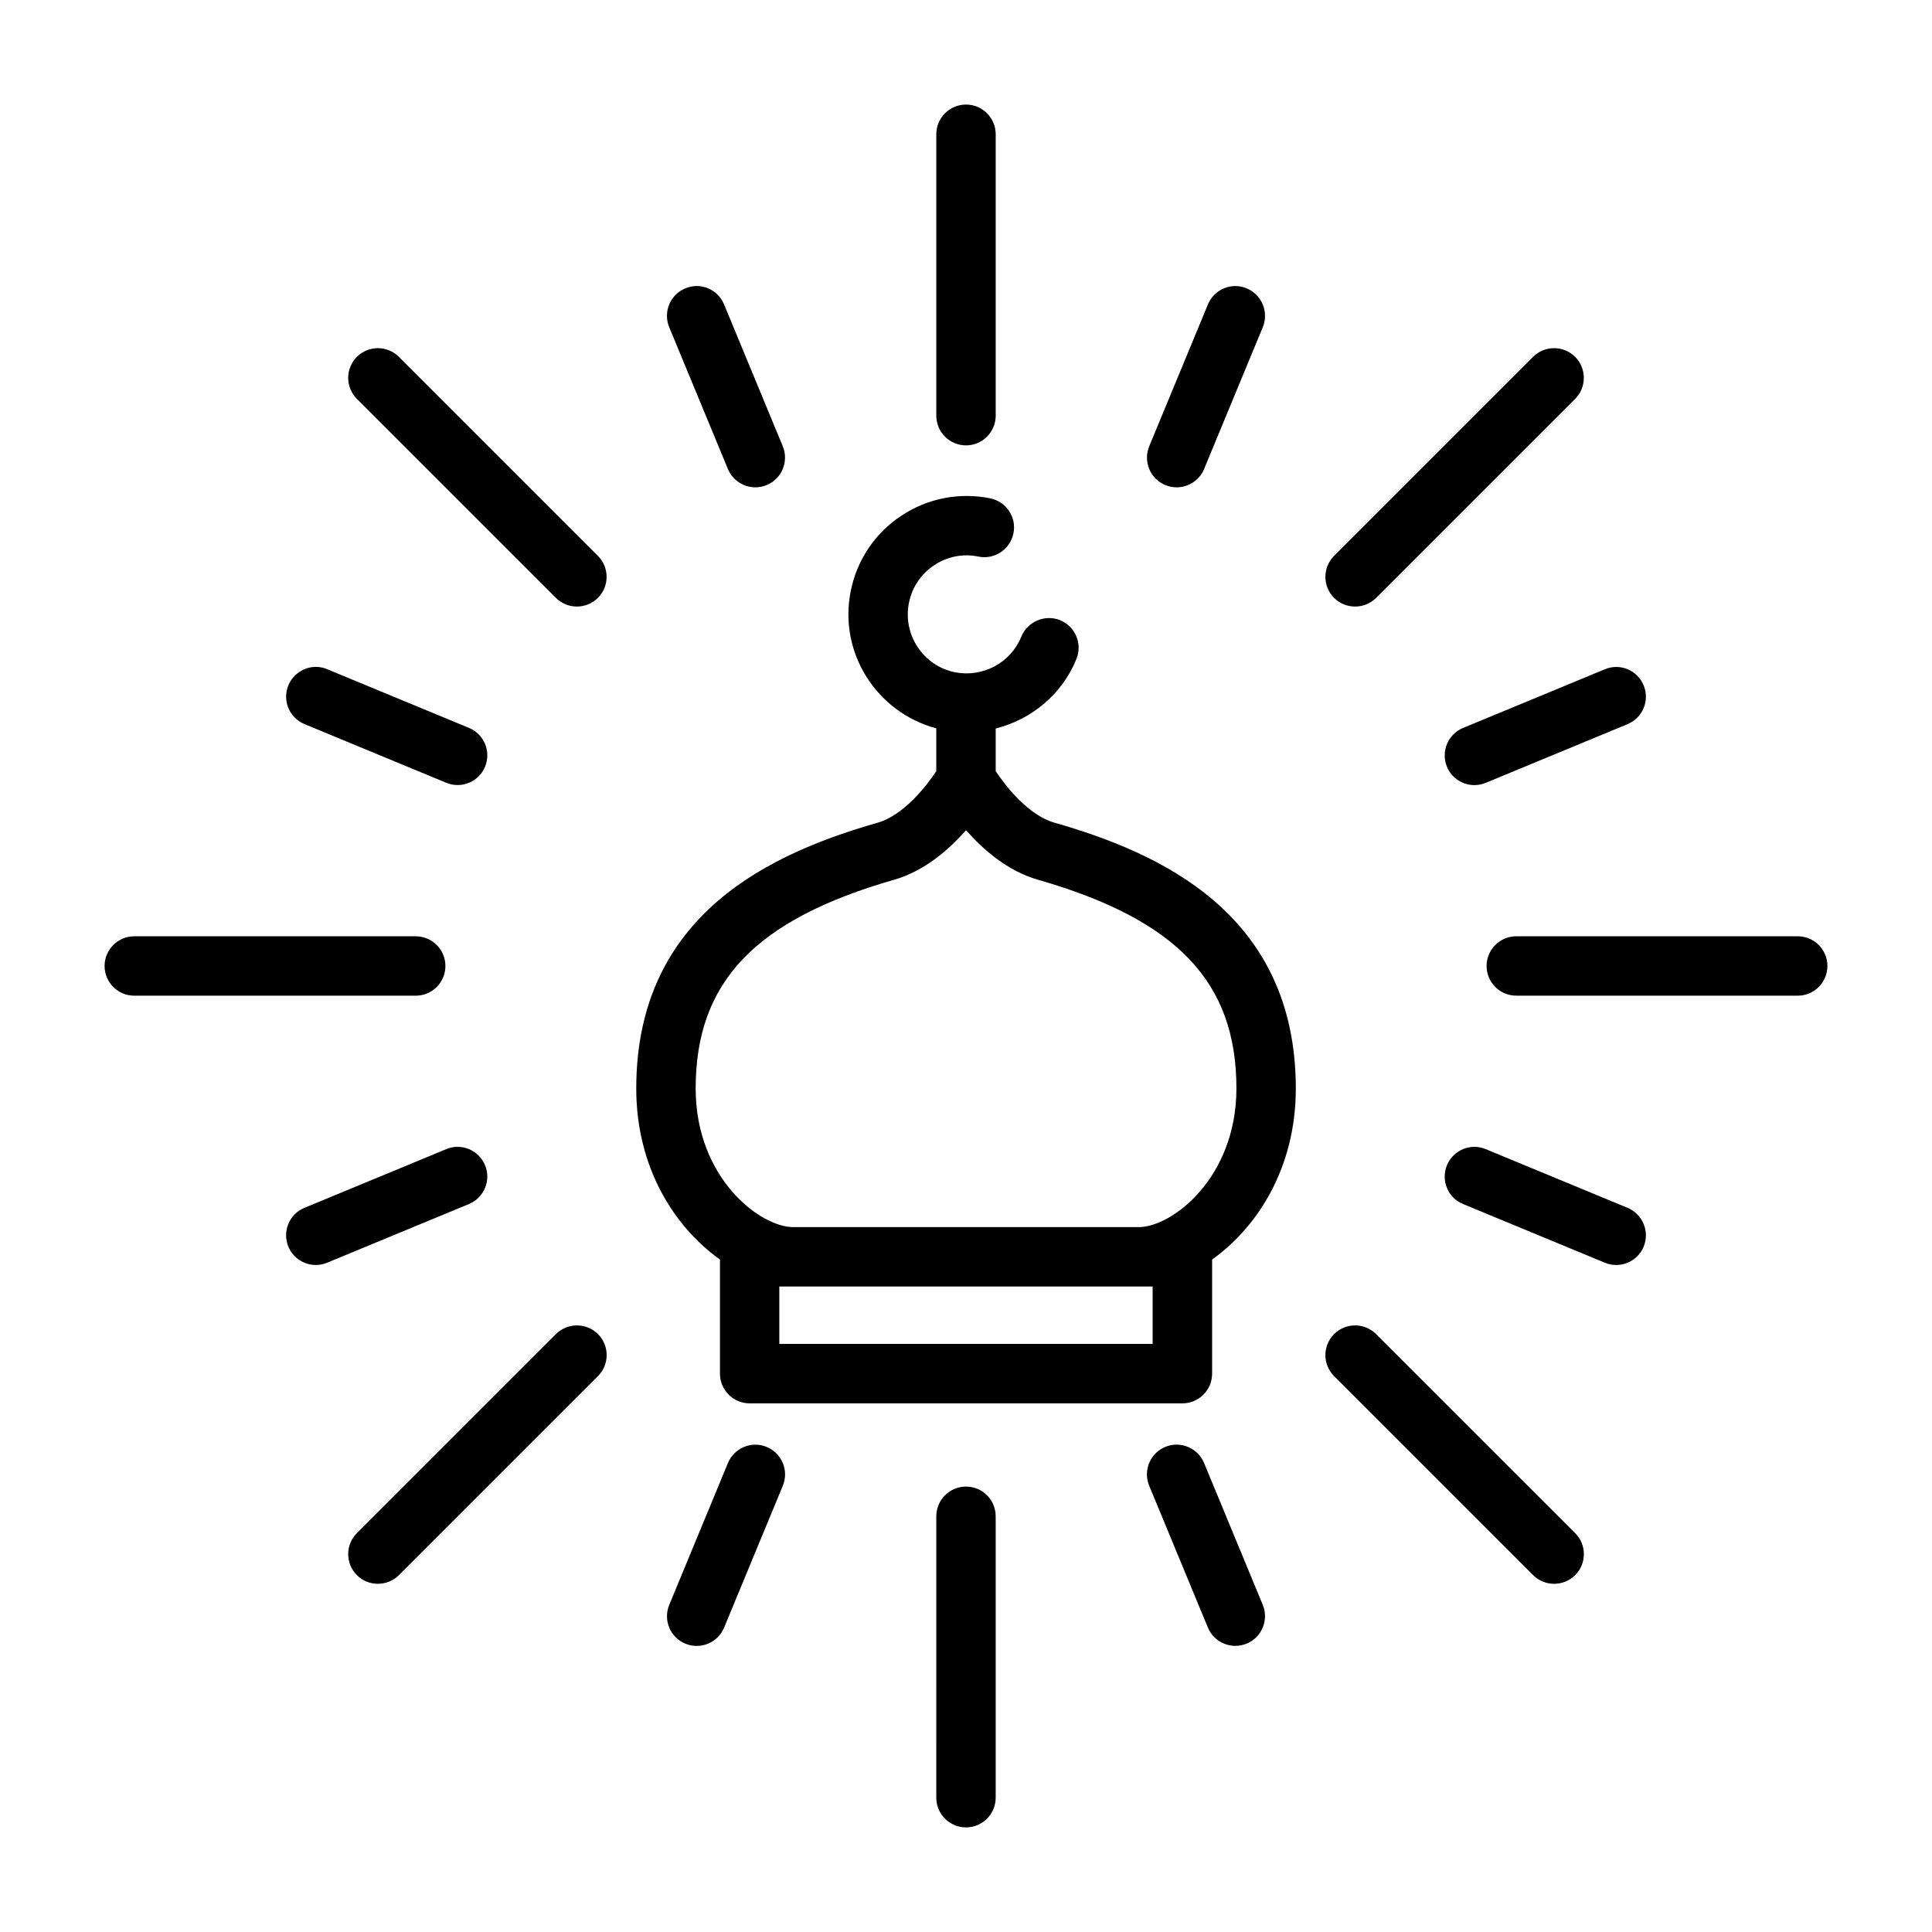
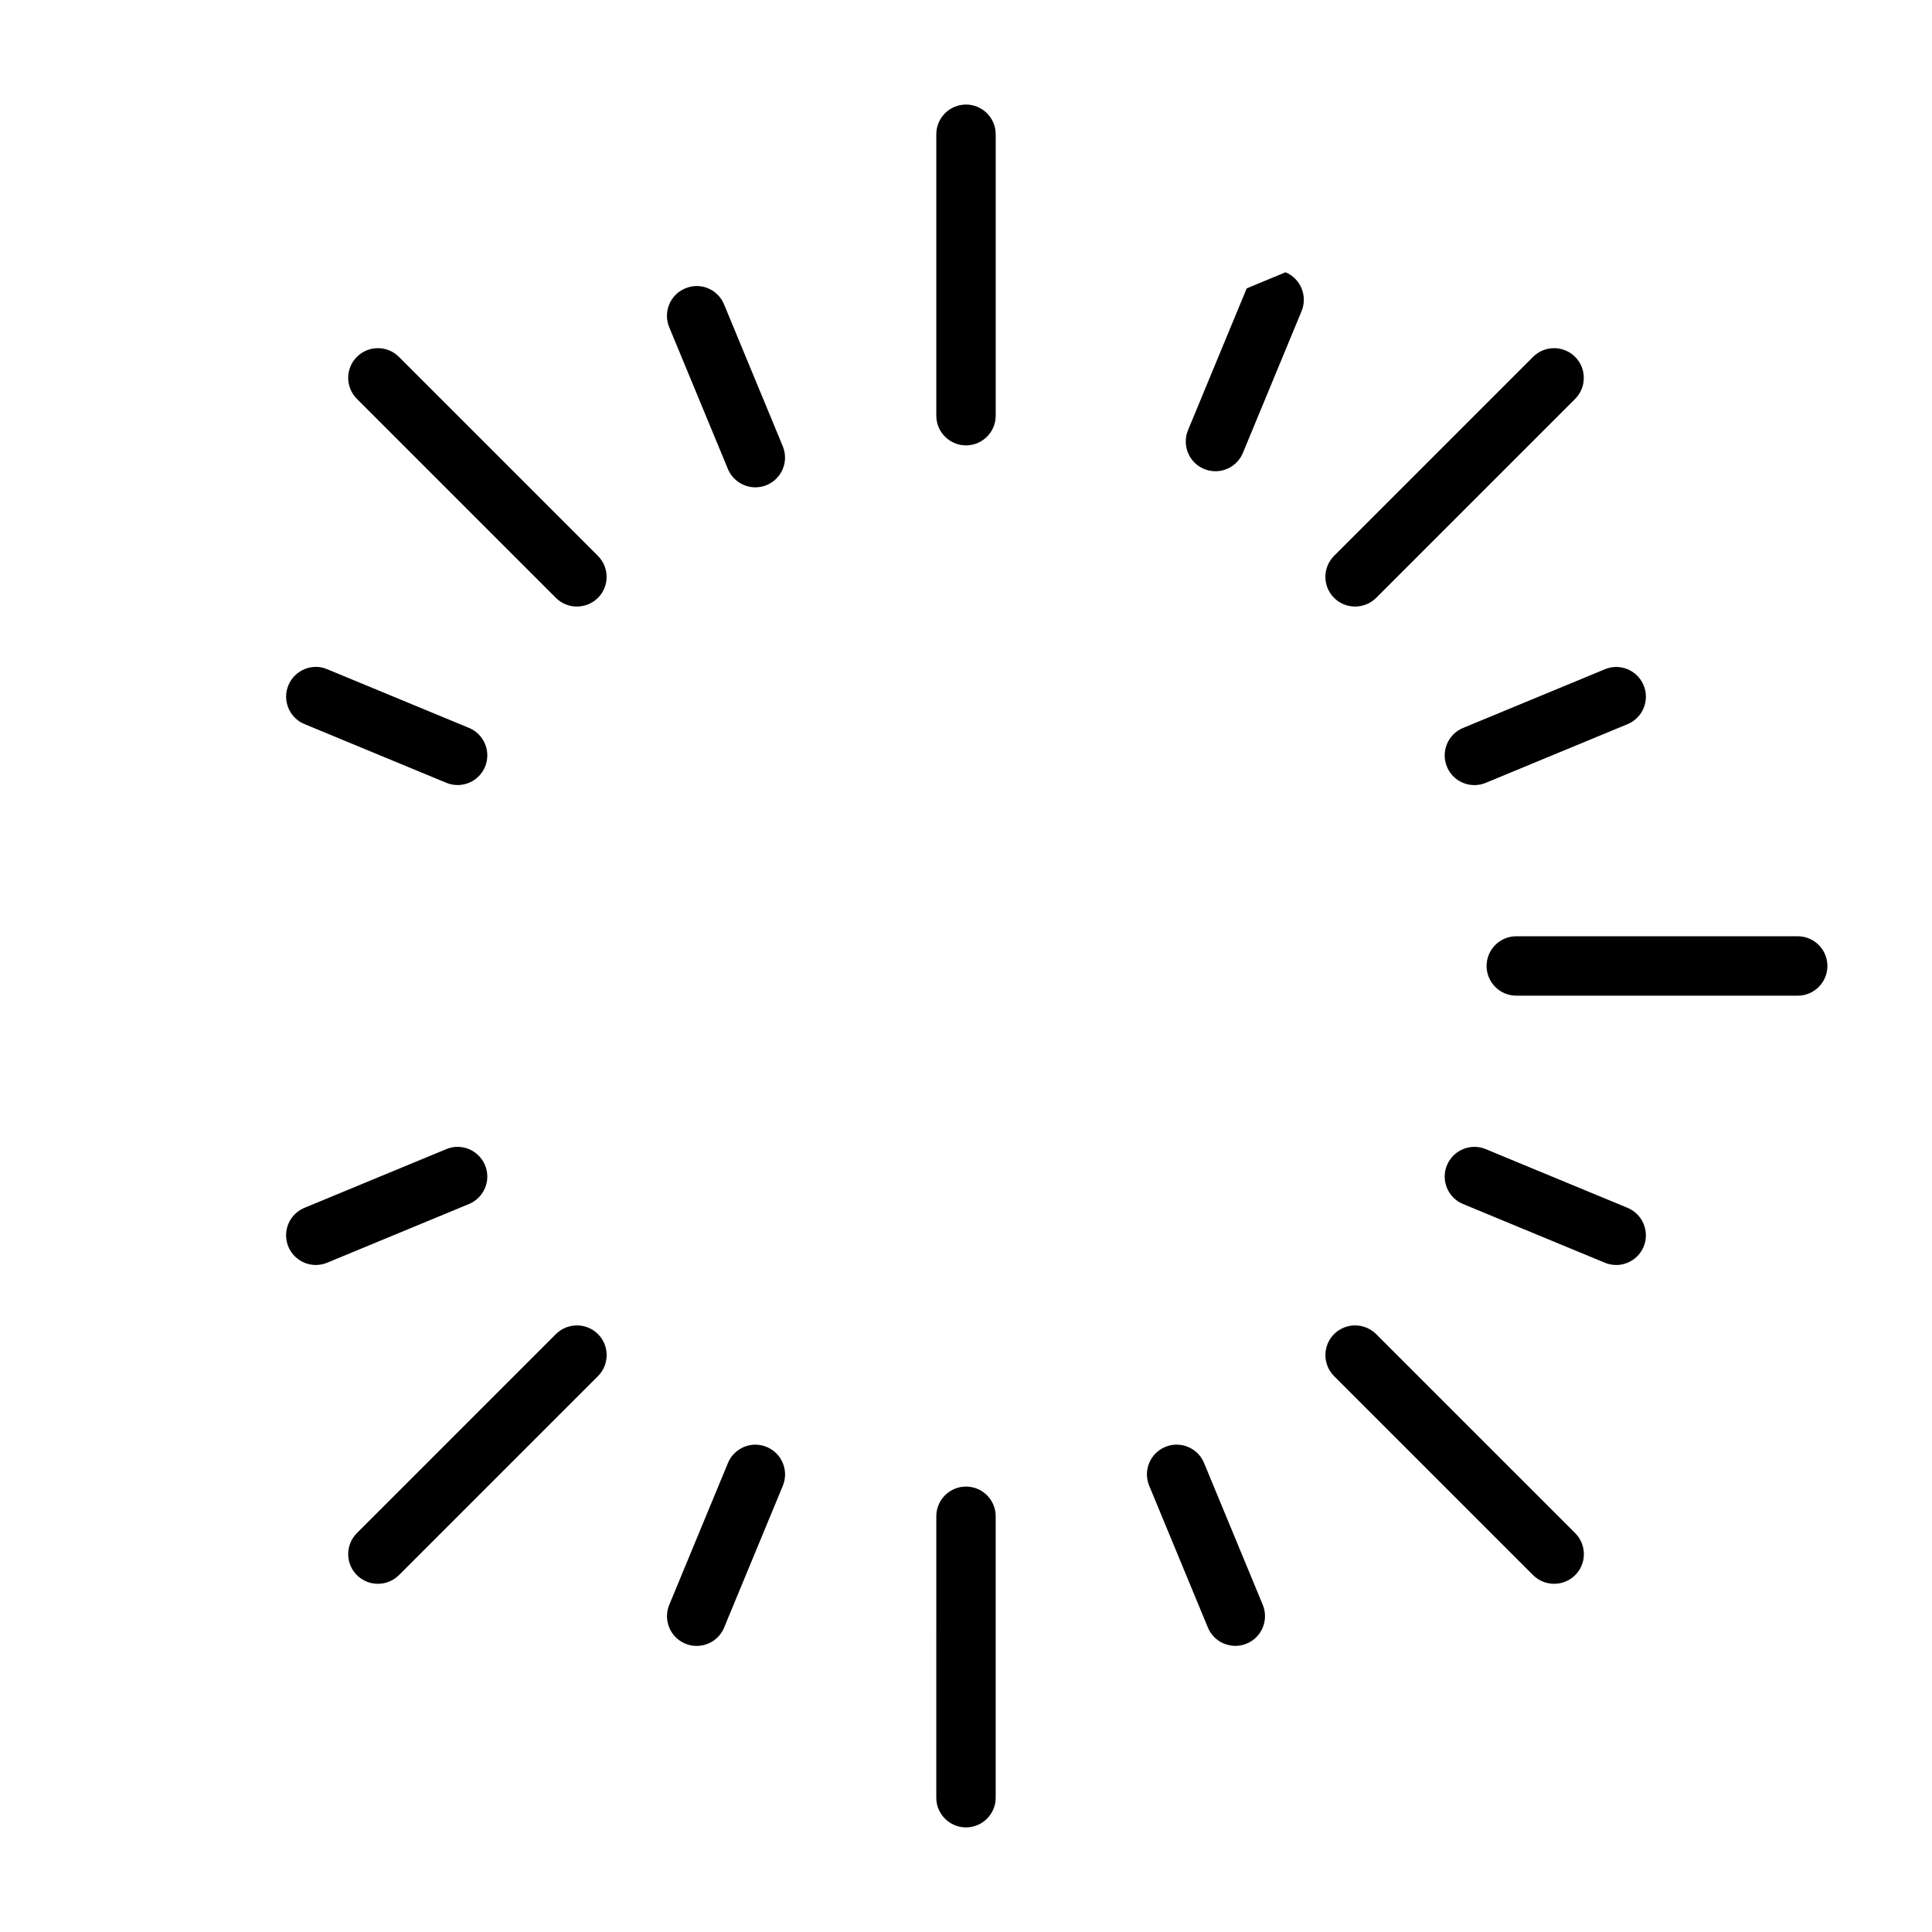
<svg xmlns="http://www.w3.org/2000/svg" fill="#000000" width="800px" height="800px" version="1.1" viewBox="144 144 512 512">
  <g>
-     <path d="m423.36 361.99c-6.754-1.938-12.77-9.492-15.492-13.648v-11.273c9.43-2.41 17.57-8.957 21.41-18.469 1.621-4.047-0.332-8.629-4.359-10.25-3.984-1.59-8.613 0.332-10.25 4.344-2.801 6.957-10.172 10.879-17.539 9.477-8.453-1.684-13.949-9.965-12.25-18.422 0.82-4.109 3.195-7.637 6.676-9.949 3.465-2.312 7.606-3.164 11.746-2.297 4.266 0.867 8.406-1.906 9.273-6.172s-1.906-8.406-6.172-9.273c-8.203-1.637-16.578-0.016-23.57 4.629-6.977 4.644-11.746 11.73-13.383 19.965-3.273 16.312 6.836 32.117 22.672 36.371v11.336c-2.723 4.156-8.738 11.699-15.477 13.648-27.488 7.887-64.031 23.773-64.031 70.453 0 21.129 10.25 36.824 22.184 45.328v30.246c0 4.344 3.527 7.871 7.871 7.871h114.68c4.344 0 7.871-3.527 7.871-7.871v-30.246c11.934-8.5 22.184-24.199 22.184-45.328-0.012-46.695-36.555-62.582-64.043-70.469zm26.102 122.95v15.207h-98.938v-15.207zm-3.684-15.742h-91.551c-8.785 0-25.867-12.973-25.867-36.746 0-28.184 15.742-44.73 52.633-55.324 8.016-2.297 14.516-8.016 19.02-13.113 4.488 5.102 10.988 10.816 19.02 13.113 36.887 10.598 52.633 27.145 52.633 55.324-0.02 23.754-17.117 36.746-25.887 36.746z" />
    <path d="m534.73 352.06c1.008 0 2.031-0.188 3.008-0.598l37.582-15.555c4.016-1.652 5.918-6.266 4.266-10.281s-6.281-5.953-10.281-4.266l-37.582 15.555c-4.016 1.652-5.918 6.266-4.266 10.281 1.246 3.035 4.188 4.863 7.273 4.863z" />
    <path d="m272.54 452.8c-1.652-4.016-6.297-5.953-10.281-4.266l-37.582 15.555c-4.016 1.652-5.918 6.266-4.266 10.281 1.258 3.023 4.188 4.863 7.273 4.863 1.008 0 2.031-0.188 3.008-0.598l37.582-15.555c4.027-1.668 5.934-6.281 4.266-10.281z" />
    <path d="m463.09 531.71c-1.652-4.016-6.266-5.934-10.281-4.266-4.016 1.652-5.918 6.266-4.266 10.281l15.555 37.582c1.258 3.023 4.188 4.863 7.273 4.863 1.008 0 2.031-0.188 3.008-0.598 4.016-1.652 5.918-6.266 4.266-10.281z" />
    <path d="m325.61 220.42c-4.016 1.652-5.918 6.266-4.266 10.281l15.555 37.582c1.258 3.023 4.188 4.863 7.273 4.863 1.008 0 2.031-0.188 3.008-0.598 4.016-1.652 5.918-6.266 4.266-10.281l-15.555-37.582c-1.656-4.047-6.269-5.965-10.281-4.266z" />
    <path d="m561.42 238.57c-3.07-3.07-8.062-3.07-11.133 0l-52.742 52.742c-3.07 3.07-3.07 8.062 0 11.133 1.543 1.543 3.559 2.297 5.574 2.297s4.031-0.77 5.574-2.297l52.742-52.742c3.055-3.07 3.055-8.062-0.016-11.133z" />
    <path d="m291.32 497.55-52.742 52.742c-3.07 3.07-3.07 8.062 0 11.133 1.543 1.543 3.559 2.297 5.574 2.297 2.016 0 4.031-0.77 5.574-2.297l52.742-52.742c3.07-3.07 3.07-8.062 0-11.133-3.07-3.066-8.078-3.066-11.148 0z" />
    <path d="m508.68 497.55c-3.07-3.07-8.062-3.07-11.133 0s-3.07 8.062 0 11.133l52.742 52.742c1.543 1.543 3.559 2.297 5.574 2.297s4.031-0.77 5.574-2.297c3.07-3.07 3.07-8.062 0-11.133z" />
    <path d="m249.71 238.57c-3.07-3.07-8.062-3.07-11.133 0-3.07 3.07-3.07 8.062 0 11.133l52.742 52.742c1.527 1.527 3.543 2.297 5.559 2.297s4.031-0.77 5.574-2.297c3.07-3.07 3.07-8.062 0-11.133z" />
    <path d="m620.41 392.12h-74.578c-4.344 0-7.871 3.527-7.871 7.871s3.527 7.871 7.871 7.871l74.578 0.004c4.344 0 7.871-3.527 7.871-7.871 0.004-4.348-3.523-7.875-7.871-7.875z" />
-     <path d="m262.04 400c0-4.344-3.527-7.871-7.871-7.871l-74.582-0.004c-4.344 0-7.871 3.527-7.871 7.871s3.527 7.871 7.871 7.871h74.578c4.363 0.004 7.875-3.523 7.875-7.867z" />
    <path d="m400 537.96c-4.344 0-7.871 3.527-7.871 7.871l-0.004 74.578c0 4.344 3.527 7.871 7.871 7.871s7.871-3.527 7.871-7.871v-74.578c0.004-4.363-3.523-7.871-7.867-7.871z" />
    <path d="m400 171.71c-4.344 0-7.871 3.527-7.871 7.871v74.578c0 4.344 3.527 7.871 7.871 7.871s7.871-3.527 7.871-7.871v-74.578c0-4.344-3.527-7.871-7.871-7.871z" />
    <path d="m575.32 464.09-37.582-15.555c-3.984-1.684-8.613 0.25-10.281 4.266-1.652 4.016 0.25 8.629 4.266 10.281l37.582 15.555c0.992 0.41 2 0.598 3.008 0.598 3.086 0 6.016-1.828 7.273-4.863 1.652-4-0.25-8.613-4.266-10.281z" />
    <path d="m220.42 325.61c-1.652 4.016 0.25 8.629 4.266 10.281l37.582 15.555c0.992 0.41 2 0.598 3.008 0.598 3.086 0 6.016-1.828 7.273-4.863 1.652-4.016-0.25-8.629-4.266-10.281l-37.582-15.555c-3.984-1.703-8.613 0.266-10.281 4.266z" />
    <path d="m347.19 527.46c-4-1.684-8.629 0.25-10.281 4.266l-15.555 37.582c-1.652 4.016 0.25 8.629 4.266 10.281 0.992 0.41 2 0.598 3.008 0.598 3.086 0 6.016-1.828 7.273-4.863l15.555-37.582c1.656-4.016-0.25-8.625-4.266-10.281z" />
-     <path d="m474.39 220.42c-4-1.684-8.629 0.234-10.281 4.266l-15.555 37.582c-1.652 4.016 0.25 8.629 4.266 10.281 0.992 0.41 2 0.598 3.008 0.598 3.086 0 6.016-1.828 7.273-4.863l15.555-37.582c1.652-4.016-0.27-8.629-4.266-10.281z" />
+     <path d="m474.39 220.42l-15.555 37.582c-1.652 4.016 0.25 8.629 4.266 10.281 0.992 0.41 2 0.598 3.008 0.598 3.086 0 6.016-1.828 7.273-4.863l15.555-37.582c1.652-4.016-0.27-8.629-4.266-10.281z" />
  </g>
</svg>